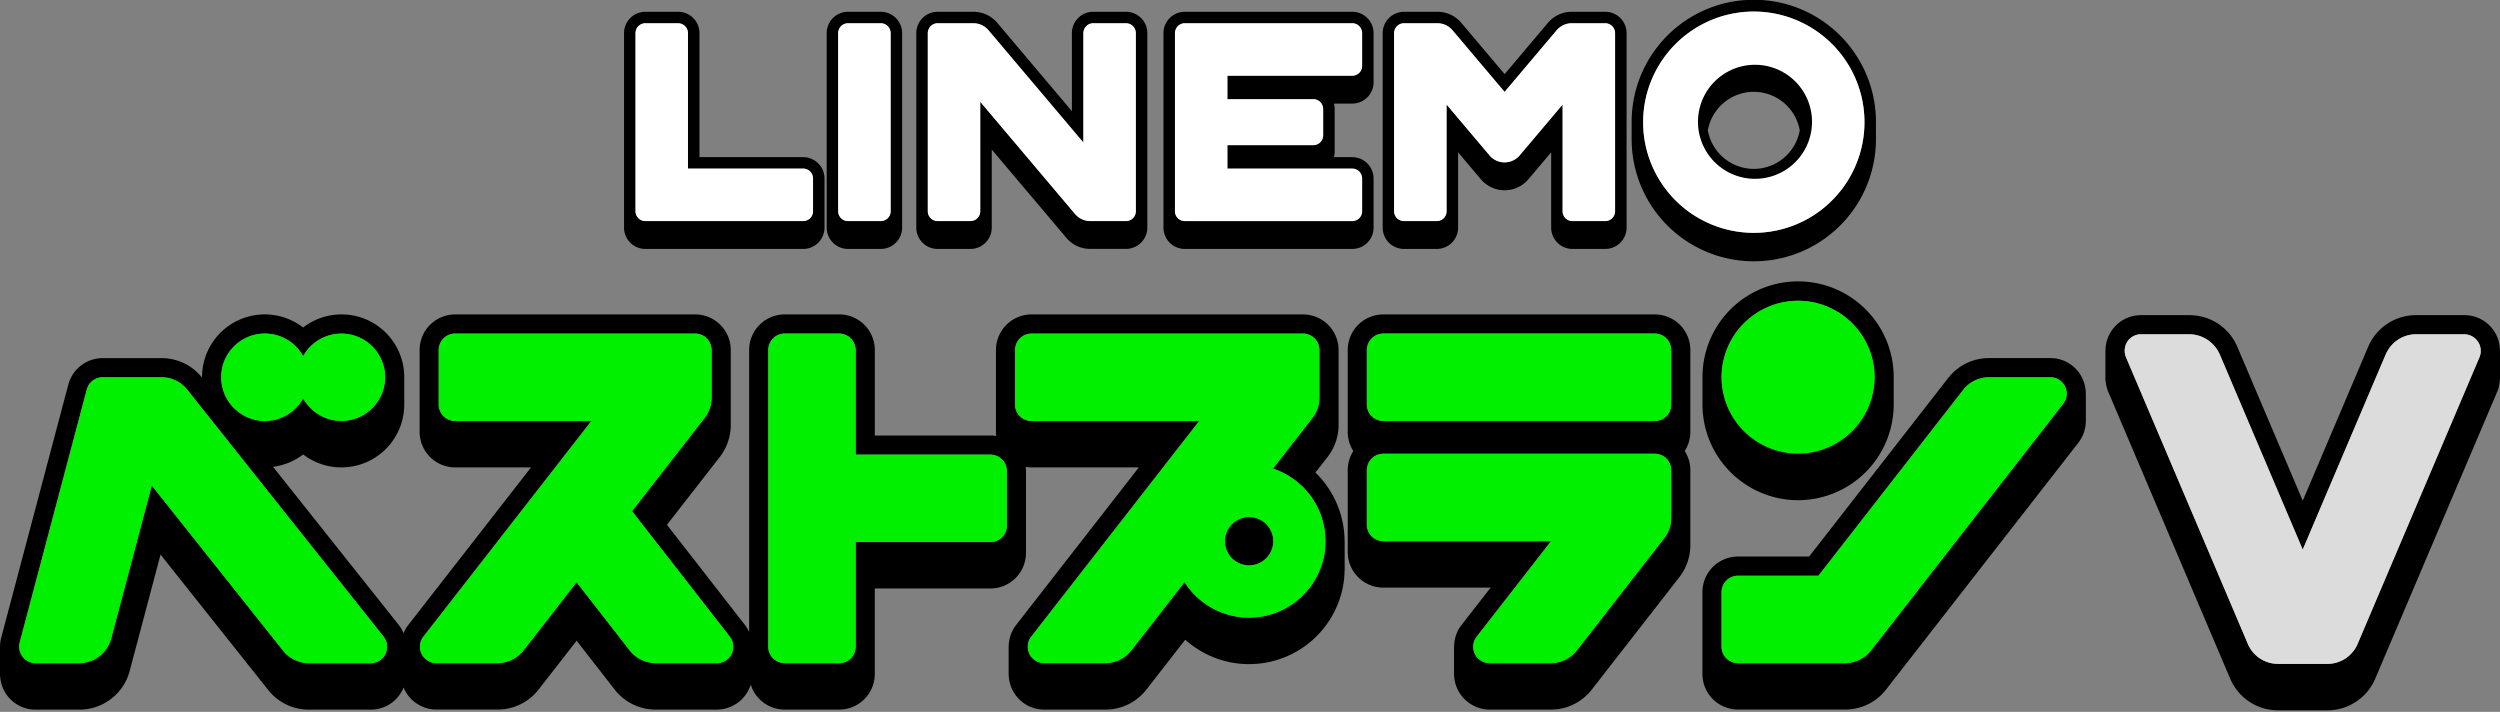
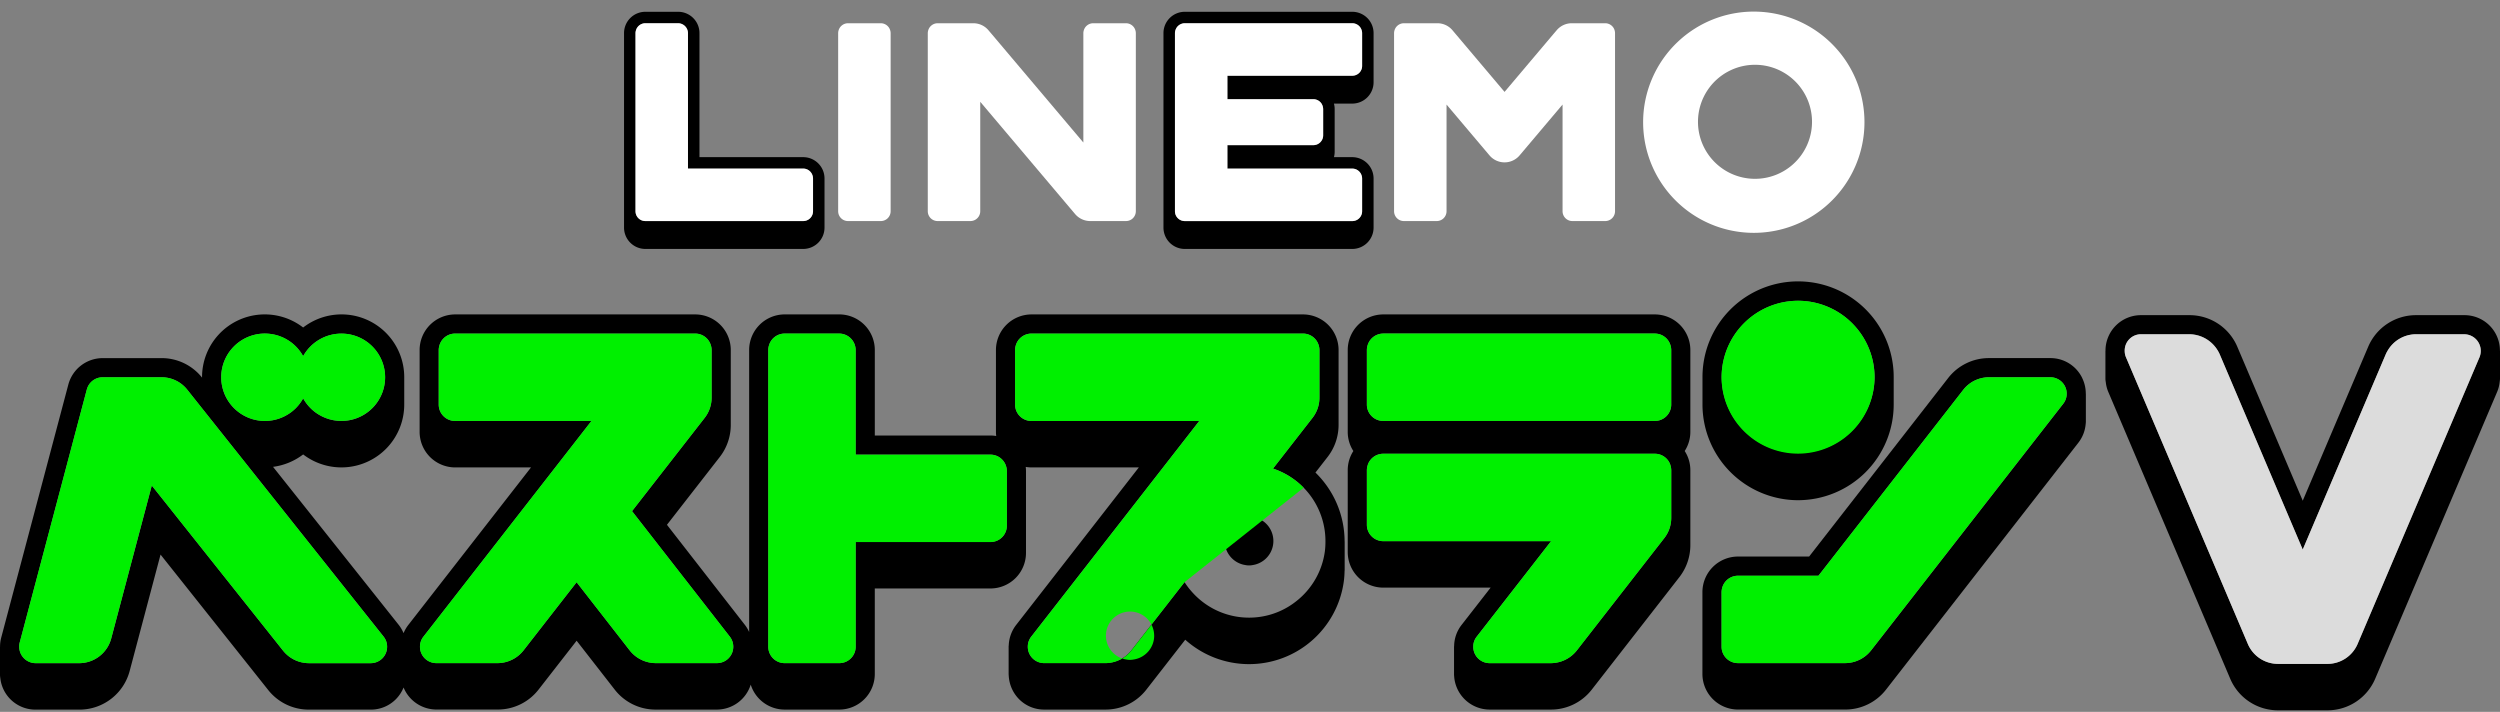
<svg xmlns="http://www.w3.org/2000/svg" width="295" height="84" viewBox="0 0 295 84">
  <rect x="0" y="0" width="295" height="84" fill="#808080" stroke="none" />
  <defs>
    <clipPath id="clip-path">
      <rect id="長方形_5677" data-name="長方形 5677" width="295" height="84" fill="none" />
    </clipPath>
  </defs>
  <g id="logo" transform="translate(20 -3.925)">
    <g id="グループ_11898" data-name="グループ 11898" transform="translate(-20 3.925)">
      <g id="グループ_11897" data-name="グループ 11897" transform="translate(0 0)" clip-path="url(#clip-path)">
-         <path id="パス_17141" data-name="パス 17141" d="M178.963,14.386a14.414,14.414,0,0,0-28.829,0v1.961c0,.024,0,.049,0,.072a14.414,14.414,0,0,0,28.829,0c0-.024,0-.05,0-.076V14.386M164.549,1.354a13.083,13.083,0,0,1,13.06,13.06h0a13.06,13.06,0,0,1-26.12,0h0a13.083,13.083,0,0,1,13.06-13.06" transform="translate(42.399 0)" />
-         <path id="パス_17142" data-name="パス 17142" d="M158.535,18.062a6.983,6.983,0,1,0-2.442-4.342,6.827,6.827,0,0,0,2.442,4.342m4.351.205a5.519,5.519,0,0,1-5.423-4.546,5.508,5.508,0,0,1,10.847,0,5.519,5.519,0,0,1-5.423,4.546" transform="translate(44.061 1.662)" />
        <path id="パス_17143" data-name="パス 17143" d="M78.561,18.234H66.321V3.6a2.518,2.518,0,0,0-2.516-2.515H59.936A2.518,2.518,0,0,0,57.42,3.6V26.553a2.519,2.519,0,0,0,2.516,2.516H78.561a2.519,2.519,0,0,0,2.516-2.516v-5.8a2.518,2.518,0,0,0-2.516-2.515M59.936,2.437h3.869a1.159,1.159,0,0,1,1.112.843,1.137,1.137,0,0,1,.05.318v15.99H78.561a1.157,1.157,0,0,1,1.112.843,1.13,1.13,0,0,1,.05.318v3.869h0a1.163,1.163,0,0,1-1.162,1.161H59.936a1.161,1.161,0,0,1-1.161-1.162V3.6a1.137,1.137,0,0,1,.05-.318,1.157,1.157,0,0,1,1.111-.843" transform="translate(16.216 0.306)" />
-         <path id="パス_17144" data-name="パス 17144" d="M82.452,1.083H78.583A2.517,2.517,0,0,0,76.068,3.6V26.553a2.518,2.518,0,0,0,2.515,2.516h3.87a2.518,2.518,0,0,0,2.515-2.516V3.6a2.518,2.518,0,0,0-2.516-2.515M78.583,2.437h3.869a1.159,1.159,0,0,1,1.112.843,1.137,1.137,0,0,1,.05.318v21.02a1.162,1.162,0,0,1-1.162,1.162H78.583a1.161,1.161,0,0,1-1.161-1.162V3.6a1.137,1.137,0,0,1,.05-.318,1.157,1.157,0,0,1,1.111-.843" transform="translate(21.482 0.306)" />
-         <path id="パス_17145" data-name="パス 17145" d="M109.056,1.083h-3.87A2.518,2.518,0,0,0,102.671,3.6v9.212L93.863,2.386a3.669,3.669,0,0,0-2.808-1.3H86.828A2.517,2.517,0,0,0,84.313,3.6V26.553a2.518,2.518,0,0,0,2.515,2.516H90.7a2.518,2.518,0,0,0,2.515-2.516V17.341l8.808,10.423a3.67,3.67,0,0,0,2.808,1.3h4.227a2.518,2.518,0,0,0,2.515-2.516V3.6a2.518,2.518,0,0,0-2.515-2.515M86.828,2.437h4.227a2.323,2.323,0,0,1,1.774.823l.4.469,10.8,12.782V3.6a1.137,1.137,0,0,1,.05-.318,1.157,1.157,0,0,1,1.111-.843h3.87a1.157,1.157,0,0,1,1.111.843,1.137,1.137,0,0,1,.05.318v21.02a1.161,1.161,0,0,1-1.161,1.162h-4.227a2.351,2.351,0,0,1-1.774-.823L92.483,12.445l-.625-.74V24.618A1.161,1.161,0,0,1,90.7,25.78h-3.87a1.161,1.161,0,0,1-1.161-1.161h0V3.6a1.137,1.137,0,0,1,.05-.318,1.157,1.157,0,0,1,1.111-.843" transform="translate(23.811 0.306)" />
        <path id="パス_17146" data-name="パス 17146" d="M131.849,3.6a2.518,2.518,0,0,0-2.516-2.515H109.572A2.518,2.518,0,0,0,107.056,3.6V26.554a2.519,2.519,0,0,0,2.516,2.516h19.761a2.519,2.519,0,0,0,2.516-2.516v-5.8a2.519,2.519,0,0,0-2.516-2.516h-2.16a2.491,2.491,0,0,0,.085-.639V12.564a2.493,2.493,0,0,0-.087-.645h2.162A2.519,2.519,0,0,0,131.849,9.4V3.6Zm-6,8.647a1.137,1.137,0,0,1,.05.318v3.1a1.16,1.16,0,0,1-1.161,1.161H114.6v2.769h14.731a1.157,1.157,0,0,1,1.112.843,1.177,1.177,0,0,1,.049.318v3.869a1.16,1.16,0,0,1-1.161,1.161H109.572a1.16,1.16,0,0,1-1.161-1.159h0V3.6a1.177,1.177,0,0,1,.049-.318,1.158,1.158,0,0,1,1.112-.843h19.761a1.158,1.158,0,0,1,1.112.843,1.177,1.177,0,0,1,.049.318V7.468a1.161,1.161,0,0,1-1.161,1.162H114.6V11.4h10.141a1.162,1.162,0,0,1,.964.516,1.175,1.175,0,0,1,.146.327" transform="translate(30.233 0.306)" />
-         <path id="パス_17147" data-name="パス 17147" d="M156.007,3.6a2.518,2.518,0,0,0-2.516-2.515h-3.952a3.666,3.666,0,0,0-2.808,1.3L141.616,8.44,136.5,2.386a3.669,3.669,0,0,0-2.808-1.3h-3.952A2.517,2.517,0,0,0,127.226,3.6V26.553a2.518,2.518,0,0,0,2.515,2.516h3.87a2.518,2.518,0,0,0,2.515-2.516V17.668l2.682,3.174a3.676,3.676,0,0,0,5.617,0l2.682-3.174v8.885a2.519,2.519,0,0,0,2.516,2.516h3.869a2.519,2.519,0,0,0,2.516-2.516V24.619h0ZM129.741,2.437h3.952a2.323,2.323,0,0,1,1.774.823l.4.469,5.753,6.81,5.753-6.81.4-.469a2.323,2.323,0,0,1,1.774-.823h3.952a1.16,1.16,0,0,1,1.112.843,1.186,1.186,0,0,1,.049.318v21.02a1.161,1.161,0,0,1-1.161,1.162h-3.869a1.161,1.161,0,0,1-1.161-1.162V12.031l-.622.736-4.45,5.267a2.329,2.329,0,0,1-3.547,0l-4.449-5.266-.622-.736V24.618a1.162,1.162,0,0,1-1.162,1.162h-3.869a1.161,1.161,0,0,1-1.161-1.162V3.6a1.137,1.137,0,0,1,.05-.318,1.157,1.157,0,0,1,1.111-.843" transform="translate(35.93 0.306)" />
        <path id="パス_17148" data-name="パス 17148" d="M174.155,5.619a13.059,13.059,0,0,0-22.964,8.5h0a13.059,13.059,0,0,0,26.118,0h0a13,13,0,0,0-3.153-8.5m-3.112,9.465a6.728,6.728,0,1,1,.076-.967,6.867,6.867,0,0,1-.076.967" transform="translate(42.698 0.298)" fill="#fff" />
        <path id="パス_17149" data-name="パス 17149" d="M78.262,19.29H64.667V3.3a1.184,1.184,0,0,0-1.161-1.162H59.638a1.159,1.159,0,0,0-1.112.843,1.146,1.146,0,0,0-.05.319v21.02a1.161,1.161,0,0,0,1.162,1.161H78.262a1.16,1.16,0,0,0,1.161-1.161v-3.87a1.137,1.137,0,0,0-.05-.318,1.157,1.157,0,0,0-1.111-.843" transform="translate(16.514 0.604)" fill="#fff" />
        <path id="パス_17150" data-name="パス 17150" d="M82.154,2.139H78.285a1.159,1.159,0,0,0-1.112.843,1.137,1.137,0,0,0-.05.318V24.32a1.162,1.162,0,0,0,1.162,1.162h3.869a1.161,1.161,0,0,0,1.161-1.162V3.3a1.137,1.137,0,0,0-.05-.318,1.157,1.157,0,0,0-1.111-.843" transform="translate(21.78 0.604)" fill="#fff" />
        <path id="パス_17151" data-name="パス 17151" d="M108.758,2.139h-3.869a1.159,1.159,0,0,0-1.112.843,1.137,1.137,0,0,0-.05.318V16.213L92.926,3.432l-.4-.469a2.323,2.323,0,0,0-1.774-.823H86.53a1.157,1.157,0,0,0-1.111.843,1.137,1.137,0,0,0-.05.318V24.32h0a1.161,1.161,0,0,0,1.161,1.161H90.4A1.161,1.161,0,0,0,91.56,24.32V11.407l.625.74,10.572,12.511a2.351,2.351,0,0,0,1.774.823h4.227a1.161,1.161,0,0,0,1.161-1.162V3.3a1.137,1.137,0,0,0-.05-.318,1.157,1.157,0,0,0-1.111-.843" transform="translate(24.109 0.604)" fill="#fff" />
        <path id="パス_17152" data-name="パス 17152" d="M129.035,2.139H109.275a1.159,1.159,0,0,0-1.112.843,1.137,1.137,0,0,0-.05.318V24.32h0a1.162,1.162,0,0,0,1.162,1.161h19.761A1.161,1.161,0,0,0,130.2,24.32V20.451a1.13,1.13,0,0,0-.05-.318,1.156,1.156,0,0,0-1.111-.843H114.3V16.522h10.14a1.162,1.162,0,0,0,1.162-1.162v-3.1a1.275,1.275,0,0,0-.2-.645,1.159,1.159,0,0,0-.964-.516H114.3V8.33h14.731A1.16,1.16,0,0,0,130.2,7.17V3.3a1.137,1.137,0,0,0-.05-.318,1.157,1.157,0,0,0-1.111-.843" transform="translate(30.532 0.604)" fill="#fff" />
        <path id="パス_17153" data-name="パス 17153" d="M154.3,2.982a1.157,1.157,0,0,0-1.111-.843h-3.952a2.322,2.322,0,0,0-1.774.823l-.4.469-5.754,6.81-5.753-6.81-.395-.469a2.323,2.323,0,0,0-1.774-.823h-3.954a1.157,1.157,0,0,0-1.111.843,1.137,1.137,0,0,0-.05.318V24.32a1.162,1.162,0,0,0,1.161,1.162h3.87a1.161,1.161,0,0,0,1.161-1.162V11.734l.622.736,4.45,5.266a2.326,2.326,0,0,0,3.546,0l4.45-5.267.622-.736V24.32a1.161,1.161,0,0,0,1.161,1.162h3.87a1.161,1.161,0,0,0,1.161-1.162V3.3a1.138,1.138,0,0,0-.05-.318" transform="translate(36.228 0.604)" fill="#fff" />
        <path id="パス_17154" data-name="パス 17154" d="M167.933,51.706a11.3,11.3,0,0,0,11.284-11.283V37.2c0-.017,0-.033,0-.051a11.281,11.281,0,0,0-22.563.036v3.241a11.3,11.3,0,0,0,11.283,11.281m0-23.533a9.05,9.05,0,0,1,9.026,9.026h0a9.026,9.026,0,0,1-18.051,0h0a9.05,9.05,0,0,1,9.026-9.026" transform="translate(44.239 7.318)" />
        <path id="パス_17155" data-name="パス 17155" d="M240.28,33.146A4.178,4.178,0,0,0,236.1,29h-5.727a6.117,6.117,0,0,0-5.637,3.729l-7.723,18.165-7.721-18.165A6.117,6.117,0,0,0,203.65,29h-5.727a4.181,4.181,0,0,0-4.186,4.183c0,.022-.008.044-.008.065V36.47a2.2,2.2,0,0,0,.041.424,4.026,4.026,0,0,0,.295,1.157L208.455,71.9a6.116,6.116,0,0,0,5.637,3.729h5.834a6.116,6.116,0,0,0,5.637-3.729l14.389-33.849a3.986,3.986,0,0,0,.3-1.194,2.241,2.241,0,0,0,.037-.407V33.227c0-.028-.008-.054-.009-.081M203.65,31.253a3.862,3.862,0,0,1,3.362,1.972,3.6,3.6,0,0,1,.2.383l9.8,23.05,9.8-23.05a3.97,3.97,0,0,1,3.56-2.356H236.1a1.962,1.962,0,0,1,1.78,2.692l-14.39,33.849a3.873,3.873,0,0,1-3.56,2.355h-5.834a3.873,3.873,0,0,1-3.56-2.355l-14.39-33.849a1.891,1.891,0,0,1-.14-.7,1.925,1.925,0,0,1,1.92-1.993Z" transform="translate(54.711 8.189)" />
        <path id="パス_17156" data-name="パス 17156" d="M160.252,28.932H128.2a4.2,4.2,0,0,0-4.191,4.191v9.672a4.156,4.156,0,0,0,.664,2.256,4.159,4.159,0,0,0-.664,2.256v9.672a4.2,4.2,0,0,0,4.191,4.191h12.671l-3.428,4.4a4.155,4.155,0,0,0-.878,2.475c0,.036-.012.071-.012.108v3.224a2.3,2.3,0,0,0,.014.25,4.208,4.208,0,0,0,4.182,3.933h7.228a6.084,6.084,0,0,0,4.832-2.361l10.335-13.268a6.15,6.15,0,0,0,1.294-3.765v-8.86a4.16,4.16,0,0,0-.666-2.256,4.157,4.157,0,0,0,.666-2.256V33.123a4.2,4.2,0,0,0-4.191-4.191M128.2,31.189h32.046a1.928,1.928,0,0,1,1.852,1.4,1.905,1.905,0,0,1,.083.53v6.448a1.935,1.935,0,0,1-1.935,1.934H128.2a1.935,1.935,0,0,1-1.935-1.934V33.123a1.906,1.906,0,0,1,.083-.53,1.928,1.928,0,0,1,1.852-1.4m33.9,15.588a1.907,1.907,0,0,1,.083.531v5.635h0a3.866,3.866,0,0,1-.817,2.376L151.034,68.588a3.912,3.912,0,0,1-3.052,1.491h-7.228a1.932,1.932,0,0,1-1.934-1.926,1.909,1.909,0,0,1,.408-1.2l6.266-8.045,1.758-2.257.754-.967H128.2a1.935,1.935,0,0,1-1.935-1.934V47.308a1.907,1.907,0,0,1,.083-.531c.019-.067.036-.135.062-.2a1.934,1.934,0,0,1,1.79-1.205h32.046a1.934,1.934,0,0,1,1.79,1.205c.026.064.042.132.062.2" transform="translate(35.023 8.17)" />
        <path id="パス_17157" data-name="パス 17157" d="M155.223,47.592l1.436-1.844a6.159,6.159,0,0,0,1.293-3.765v-8.86a4.2,4.2,0,0,0-4.191-4.191H121.713a4.2,4.2,0,0,0-4.191,4.191v9.672a4.313,4.313,0,0,0,.031.485,4.188,4.188,0,0,0-.675-.059H103.227v-10.1a4.2,4.2,0,0,0-4.191-4.191H92.589A4.2,4.2,0,0,0,88.4,33.123V66.407a4.214,4.214,0,0,0-.5-.836L78.7,53.756l6.238-8.009a6.153,6.153,0,0,0,1.293-3.764v-8.86a4.2,4.2,0,0,0-4.191-4.191H53.706a4.2,4.2,0,0,0-4.191,4.191v9.672a4.2,4.2,0,0,0,4.191,4.191H62.66L48.184,65.57a4.21,4.21,0,0,0-.564.971,4.226,4.226,0,0,0-.591-1L32.219,46.918a7.427,7.427,0,0,0,3.554-1.466A7.414,7.414,0,0,0,47.7,39.571V36.347a7.4,7.4,0,0,0-11.929-5.87,7.4,7.4,0,0,0-11.929,5.87v.041a6.088,6.088,0,0,0-4.781-2.3H12.115a4.2,4.2,0,0,0-4.051,3.118L.142,67.076a4.166,4.166,0,0,0-.137,1.081C0,68.178,0,68.2,0,68.219v3.224a2.329,2.329,0,0,0,.035.394,4.17,4.17,0,0,0,4.159,3.729H9.376A6.133,6.133,0,0,0,15.3,71.01l3.645-13.74L31.649,73.252a6.093,6.093,0,0,0,4.794,2.313h7.306a4.139,4.139,0,0,0,2.965-1.229,4.224,4.224,0,0,0,.908-1.381,4.2,4.2,0,0,0,3.869,2.6h7.228A6.086,6.086,0,0,0,63.55,73.2l4.492-5.766L72.533,73.2a6.088,6.088,0,0,0,4.832,2.361h7.228a4.2,4.2,0,0,0,3.993-2.946,4.2,4.2,0,0,0,4,2.946h6.448a4.2,4.2,0,0,0,4.191-4.191v-10.1h13.651a4.2,4.2,0,0,0,4.191-4.191V47.411a4.071,4.071,0,0,0-.031-.486,4.051,4.051,0,0,0,.676.06h12.67L119.909,65.57a4.175,4.175,0,0,0-.876,2.384c0,.051-.015.1-.015.151V71.33c0,.08.005.159.013.237a4.254,4.254,0,0,0,1.207,2.753,4.142,4.142,0,0,0,2.978,1.24h7.228a6.086,6.086,0,0,0,4.832-2.361l4.583-5.882A11.283,11.283,0,0,0,158.574,60.4a10.7,10.7,0,0,0,.083-1.134,2.5,2.5,0,0,0,.014-.259V55.783c0-.038-.005-.074-.008-.112a11.355,11.355,0,0,0-3.441-8.079m-33.509-16.4h32.047a1.928,1.928,0,0,1,1.852,1.4,1.9,1.9,0,0,1,.082.53v5.636a3.873,3.873,0,0,1-.816,2.378l-4.663,5.985a9.015,9.015,0,0,1,6.188,8.661,9.222,9.222,0,0,1-.068,1.1,9,9,0,0,1-3.428,5.932,8.894,8.894,0,0,1-4.3,1.815,8.986,8.986,0,0,1-7.945-2.941,9.16,9.16,0,0,1-.89-1.167l-.907,1.163-5.373,6.9a3.917,3.917,0,0,1-3.052,1.49h-7.228a1.931,1.931,0,0,1-1.933-1.974,1.9,1.9,0,0,1,.407-1.149L139,44.729l1.758-2.257.753-.967h-19.8a1.934,1.934,0,0,1-1.934-1.934V33.123a1.906,1.906,0,0,1,.083-.53,1.928,1.928,0,0,1,1.851-1.4m-29.125,0h6.447a1.928,1.928,0,0,1,1.852,1.4,1.906,1.906,0,0,1,.083.53V45.476h15.908a1.928,1.928,0,0,1,1.851,1.4,1.907,1.907,0,0,1,.083.531v6.447h0a1.934,1.934,0,0,1-1.934,1.933H100.97V68.145a1.935,1.935,0,0,1-1.935,1.934H92.589a1.934,1.934,0,0,1-1.934-1.934V33.123a1.953,1.953,0,0,1,.082-.53,1.928,1.928,0,0,1,1.852-1.4m-38.884,0H82.036a1.928,1.928,0,0,1,1.852,1.4,1.9,1.9,0,0,1,.082.53v5.639a3.869,3.869,0,0,1-.816,2.375L74.58,52.144l1.255,1.612,10.284,13.2a1.911,1.911,0,0,1,.408,1.191,1.932,1.932,0,0,1-1.934,1.931H77.365a3.917,3.917,0,0,1-3.052-1.49L68.951,61.7l-.909-1.167L67.133,61.7,61.77,68.589a3.917,3.917,0,0,1-3.052,1.49H51.49a1.932,1.932,0,0,1-1.934-1.922,1.907,1.907,0,0,1,.408-1.2L67.279,44.729l1.758-2.257.753-.967H53.7a1.934,1.934,0,0,1-1.934-1.934V33.123a1.905,1.905,0,0,1,.083-.53,1.928,1.928,0,0,1,1.851-1.4m-22.446,0a5.162,5.162,0,0,1,4.342,2.38c.059.092.118.186.172.282.053-.1.112-.19.172-.282a5.158,5.158,0,0,1,9.5,2.778v0A5.15,5.15,0,0,1,37.6,40.744c-.088-.054-.176-.108-.259-.167a5.021,5.021,0,0,1-1.271-1.266,5.073,5.073,0,0,1-.3-.469,5.37,5.37,0,0,1-.3.469A4.965,4.965,0,0,1,34.2,40.578c-.083.059-.171.113-.259.167a5.155,5.155,0,1,1-2.687-9.555M12.115,36.347h6.949a3.87,3.87,0,0,1,3.029,1.461l.507.639,1.267,1.593,5.277,6.636L45.263,66.946a1.9,1.9,0,0,1,.419,1.179,1.933,1.933,0,0,1-1.934,1.96H36.442a3.91,3.91,0,0,1-3.028-1.461L18.845,50.3l-.934-1.173-.264.994L13.115,67.207a3.926,3.926,0,0,1-3.74,2.878H4.192a1.96,1.96,0,0,1-1.87-2.43l7.923-29.869.009-.024a1.933,1.933,0,0,1,1.861-1.414" transform="translate(0 8.17)" />
        <path id="パス_17158" data-name="パス 17158" d="M115.118,53.244a2.2,2.2,0,0,0,.884,0,2.872,2.872,0,1,0-.884,0" transform="translate(31.827 13.432)" />
        <path id="パス_17159" data-name="パス 17159" d="M201.463,35.3a4.16,4.16,0,0,0-3.765-2.351H190.47a6.084,6.084,0,0,0-4.832,2.361l-16.4,21.056h-8.4a4.2,4.2,0,0,0-4.191,4.191v9.672a4.2,4.2,0,0,0,4.191,4.191h12.65a6.085,6.085,0,0,0,4.832-2.362L201,42.944a4.15,4.15,0,0,0,.867-2.183,2.361,2.361,0,0,0,.026-.345V37.192c0-.032-.008-.06-.009-.091a4.2,4.2,0,0,0-.424-1.8M160.84,58.628h9.5l16.62-21.337.459-.59a3.873,3.873,0,0,1,3.052-1.491H197.7a1.933,1.933,0,0,1,1.933,1.983,1.905,1.905,0,0,1-.406,1.141L176.542,67.452a3.922,3.922,0,0,1-3.052,1.491H160.84a1.933,1.933,0,0,1-1.934-1.933h0V60.562a1.953,1.953,0,0,1,.082-.53,1.928,1.928,0,0,1,1.852-1.4" transform="translate(44.239 9.306)" />
        <path id="パス_17160" data-name="パス 17160" d="M22.881,40.281a5.12,5.12,0,0,0,5.317-.035c.088-.054.176-.108.259-.165a5.02,5.02,0,0,0,1.271-1.266,5.394,5.394,0,0,0,.3-.471,4.908,4.908,0,0,0,.3.469,5.123,5.123,0,0,0,.555.667,5.264,5.264,0,0,0,.716.6c.083.058.171.112.259.165A5.159,5.159,0,0,0,39.7,35.851v0a5.155,5.155,0,0,0-8.1-4.231,5.2,5.2,0,0,0-1.4,1.453c-.059.092-.118.186-.171.282-.054-.1-.113-.19-.172-.282a5.155,5.155,0,1,0-6.972,7.21" transform="translate(5.748 8.667)" fill="#00f000" />
        <path id="パス_17161" data-name="パス 17161" d="M161.918,43.833A9.027,9.027,0,0,0,176.461,36.7h0a9.026,9.026,0,0,0-18.052,0h0a9,9,0,0,0,3.509,7.131" transform="translate(44.736 7.816)" fill="#00f000" />
        <path id="パス_17162" data-name="パス 17162" d="M64.922,53.258l-1.255-1.612,8.574-11.007a3.866,3.866,0,0,0,.816-2.375V32.625a1.9,1.9,0,0,0-.082-.53,1.928,1.928,0,0,0-1.852-1.4H42.792a1.927,1.927,0,0,0-1.851,1.4,1.905,1.905,0,0,0-.083.53v6.448a1.934,1.934,0,0,0,1.934,1.934H58.877l-.753.967-1.758,2.257L39.051,66.46a1.9,1.9,0,0,0-.408,1.2,1.933,1.933,0,0,0,1.934,1.922H47.8a3.922,3.922,0,0,0,3.052-1.491l5.362-6.885.911-1.167.909,1.167L63.4,68.091a3.922,3.922,0,0,0,3.052,1.491H73.68a1.931,1.931,0,0,0,1.933-1.933,1.9,1.9,0,0,0-.407-1.19Z" transform="translate(10.913 8.667)" fill="#00f000" />
        <path id="パス_17163" data-name="パス 17163" d="M161.545,42.957a1.934,1.934,0,0,0-1.79-1.205H127.708a1.934,1.934,0,0,0-1.79,1.205c-.026.064-.042.132-.062.2a1.905,1.905,0,0,0-.083.53v6.448a1.936,1.936,0,0,0,1.935,1.934h19.8l-.754.967L145,55.292l-6.266,8.045a1.906,1.906,0,0,0-.408,1.2,1.933,1.933,0,0,0,1.934,1.927h7.228a3.922,3.922,0,0,0,3.052-1.491L160.873,51.7a3.867,3.867,0,0,0,.817-2.378V43.686a1.9,1.9,0,0,0-.083-.53,2,2,0,0,0-.062-.2" transform="translate(35.519 11.791)" fill="#00f000" />
        <path id="パス_17164" data-name="パス 17164" d="M159.754,30.692H127.707a1.929,1.929,0,0,0-1.852,1.4,1.953,1.953,0,0,0-.082.53v6.448a1.934,1.934,0,0,0,1.934,1.934h32.047a1.934,1.934,0,0,0,1.934-1.934V32.626a1.953,1.953,0,0,0-.082-.53,1.928,1.928,0,0,0-1.852-1.4" transform="translate(35.519 8.668)" fill="#00f000" />
        <path id="パス_17165" data-name="パス 17165" d="M96.915,44.979H81.007V32.626a1.972,1.972,0,0,0-1.934-1.934H72.625a1.927,1.927,0,0,0-1.851,1.4,1.876,1.876,0,0,0-.083.531V67.648a1.934,1.934,0,0,0,1.934,1.934h6.448a1.934,1.934,0,0,0,1.934-1.934V55.295H96.915a1.933,1.933,0,0,0,1.934-1.933h0V46.913a1.9,1.9,0,0,0-.082-.53,1.928,1.928,0,0,0-1.852-1.4" transform="translate(19.964 8.668)" fill="#00f000" />
-         <path id="パス_17166" data-name="パス 17166" d="M127.45,48.884a9.091,9.091,0,0,0-1.768-1.4,8.937,8.937,0,0,0-1.843-.858L128.5,40.64a3.867,3.867,0,0,0,.817-2.378V32.626a1.906,1.906,0,0,0-.083-.53,1.927,1.927,0,0,0-1.851-1.4H95.336a1.927,1.927,0,0,0-1.851,1.4,1.906,1.906,0,0,0-.083.53v6.447a1.935,1.935,0,0,0,1.934,1.935h19.8l-.753.967-1.758,2.257L95.311,66.46a1.9,1.9,0,0,0-.407,1.148,1.931,1.931,0,0,0,1.933,1.975h7.228a3.912,3.912,0,0,0,3.052-1.491l5.373-6.9.907-1.164a9.373,9.373,0,0,0,2.143,2.335,9.03,9.03,0,0,0,14.417-5.975,9.215,9.215,0,0,0,.069-1.1,8.971,8.971,0,0,0-1.822-5.535,9.151,9.151,0,0,0-.754-.867m-3.579,6.307a2.848,2.848,0,0,1-2.42,2.817,2.2,2.2,0,0,1-.884,0,2.846,2.846,0,1,1,3.3-2.817" transform="translate(26.377 8.668)" fill="#00f000" />
+         <path id="パス_17166" data-name="パス 17166" d="M127.45,48.884a9.091,9.091,0,0,0-1.768-1.4,8.937,8.937,0,0,0-1.843-.858L128.5,40.64a3.867,3.867,0,0,0,.817-2.378V32.626a1.906,1.906,0,0,0-.083-.53,1.927,1.927,0,0,0-1.851-1.4H95.336a1.927,1.927,0,0,0-1.851,1.4,1.906,1.906,0,0,0-.083.53v6.447a1.935,1.935,0,0,0,1.934,1.935h19.8l-.753.967-1.758,2.257L95.311,66.46a1.9,1.9,0,0,0-.407,1.148,1.931,1.931,0,0,0,1.933,1.975h7.228a3.912,3.912,0,0,0,3.052-1.491l5.373-6.9.907-1.164m-3.579,6.307a2.848,2.848,0,0,1-2.42,2.817,2.2,2.2,0,0,1-.884,0,2.846,2.846,0,1,1,3.3-2.817" transform="translate(26.377 8.668)" fill="#00f000" />
        <path id="パス_17167" data-name="パス 17167" d="M197.2,34.714h-7.228a3.869,3.869,0,0,0-3.052,1.491l-.459.589-16.62,21.338h-9.5a1.929,1.929,0,0,0-1.852,1.4,1.963,1.963,0,0,0-.082.531v6.447h0a1.933,1.933,0,0,0,1.934,1.933h12.65a3.912,3.912,0,0,0,3.052-1.491l22.682-29.118a1.9,1.9,0,0,0,.406-1.141,1.932,1.932,0,0,0-1.933-1.981" transform="translate(44.736 9.803)" fill="#00f000" />
        <path id="パス_17168" data-name="パス 17168" d="M28.644,45.042l-5.276-6.635L22.1,36.812l-.508-.637a3.869,3.869,0,0,0-3.028-1.462H11.615a1.933,1.933,0,0,0-1.861,1.415l-.009.024L1.824,66.02a1.9,1.9,0,0,0-.055.564,1.929,1.929,0,0,0,1.925,1.866H8.875a3.921,3.921,0,0,0,3.74-2.876l4.532-17.087.264-1,.934,1.175L32.914,66.99a3.9,3.9,0,0,0,3.029,1.461h7.3a1.933,1.933,0,0,0,1.934-1.958,1.9,1.9,0,0,0-.419-1.18Z" transform="translate(0.499 9.803)" fill="#00f000" />
        <path id="パス_17169" data-name="パス 17169" d="M235.6,30.756h-5.727a3.862,3.862,0,0,0-3.362,1.972,3.6,3.6,0,0,0-.2.383l-9.8,23.05-9.8-23.05a3.988,3.988,0,0,0-3.561-2.356h-5.726a1.925,1.925,0,0,0-1.921,1.993,1.892,1.892,0,0,0,.14.7L210.032,67.3a3.873,3.873,0,0,0,3.56,2.355h5.834a3.876,3.876,0,0,0,3.561-2.355l14.389-33.849a1.962,1.962,0,0,0-1.78-2.692" transform="translate(55.211 8.686)" fill="#dcdcdc" />
      </g>
    </g>
  </g>
</svg>